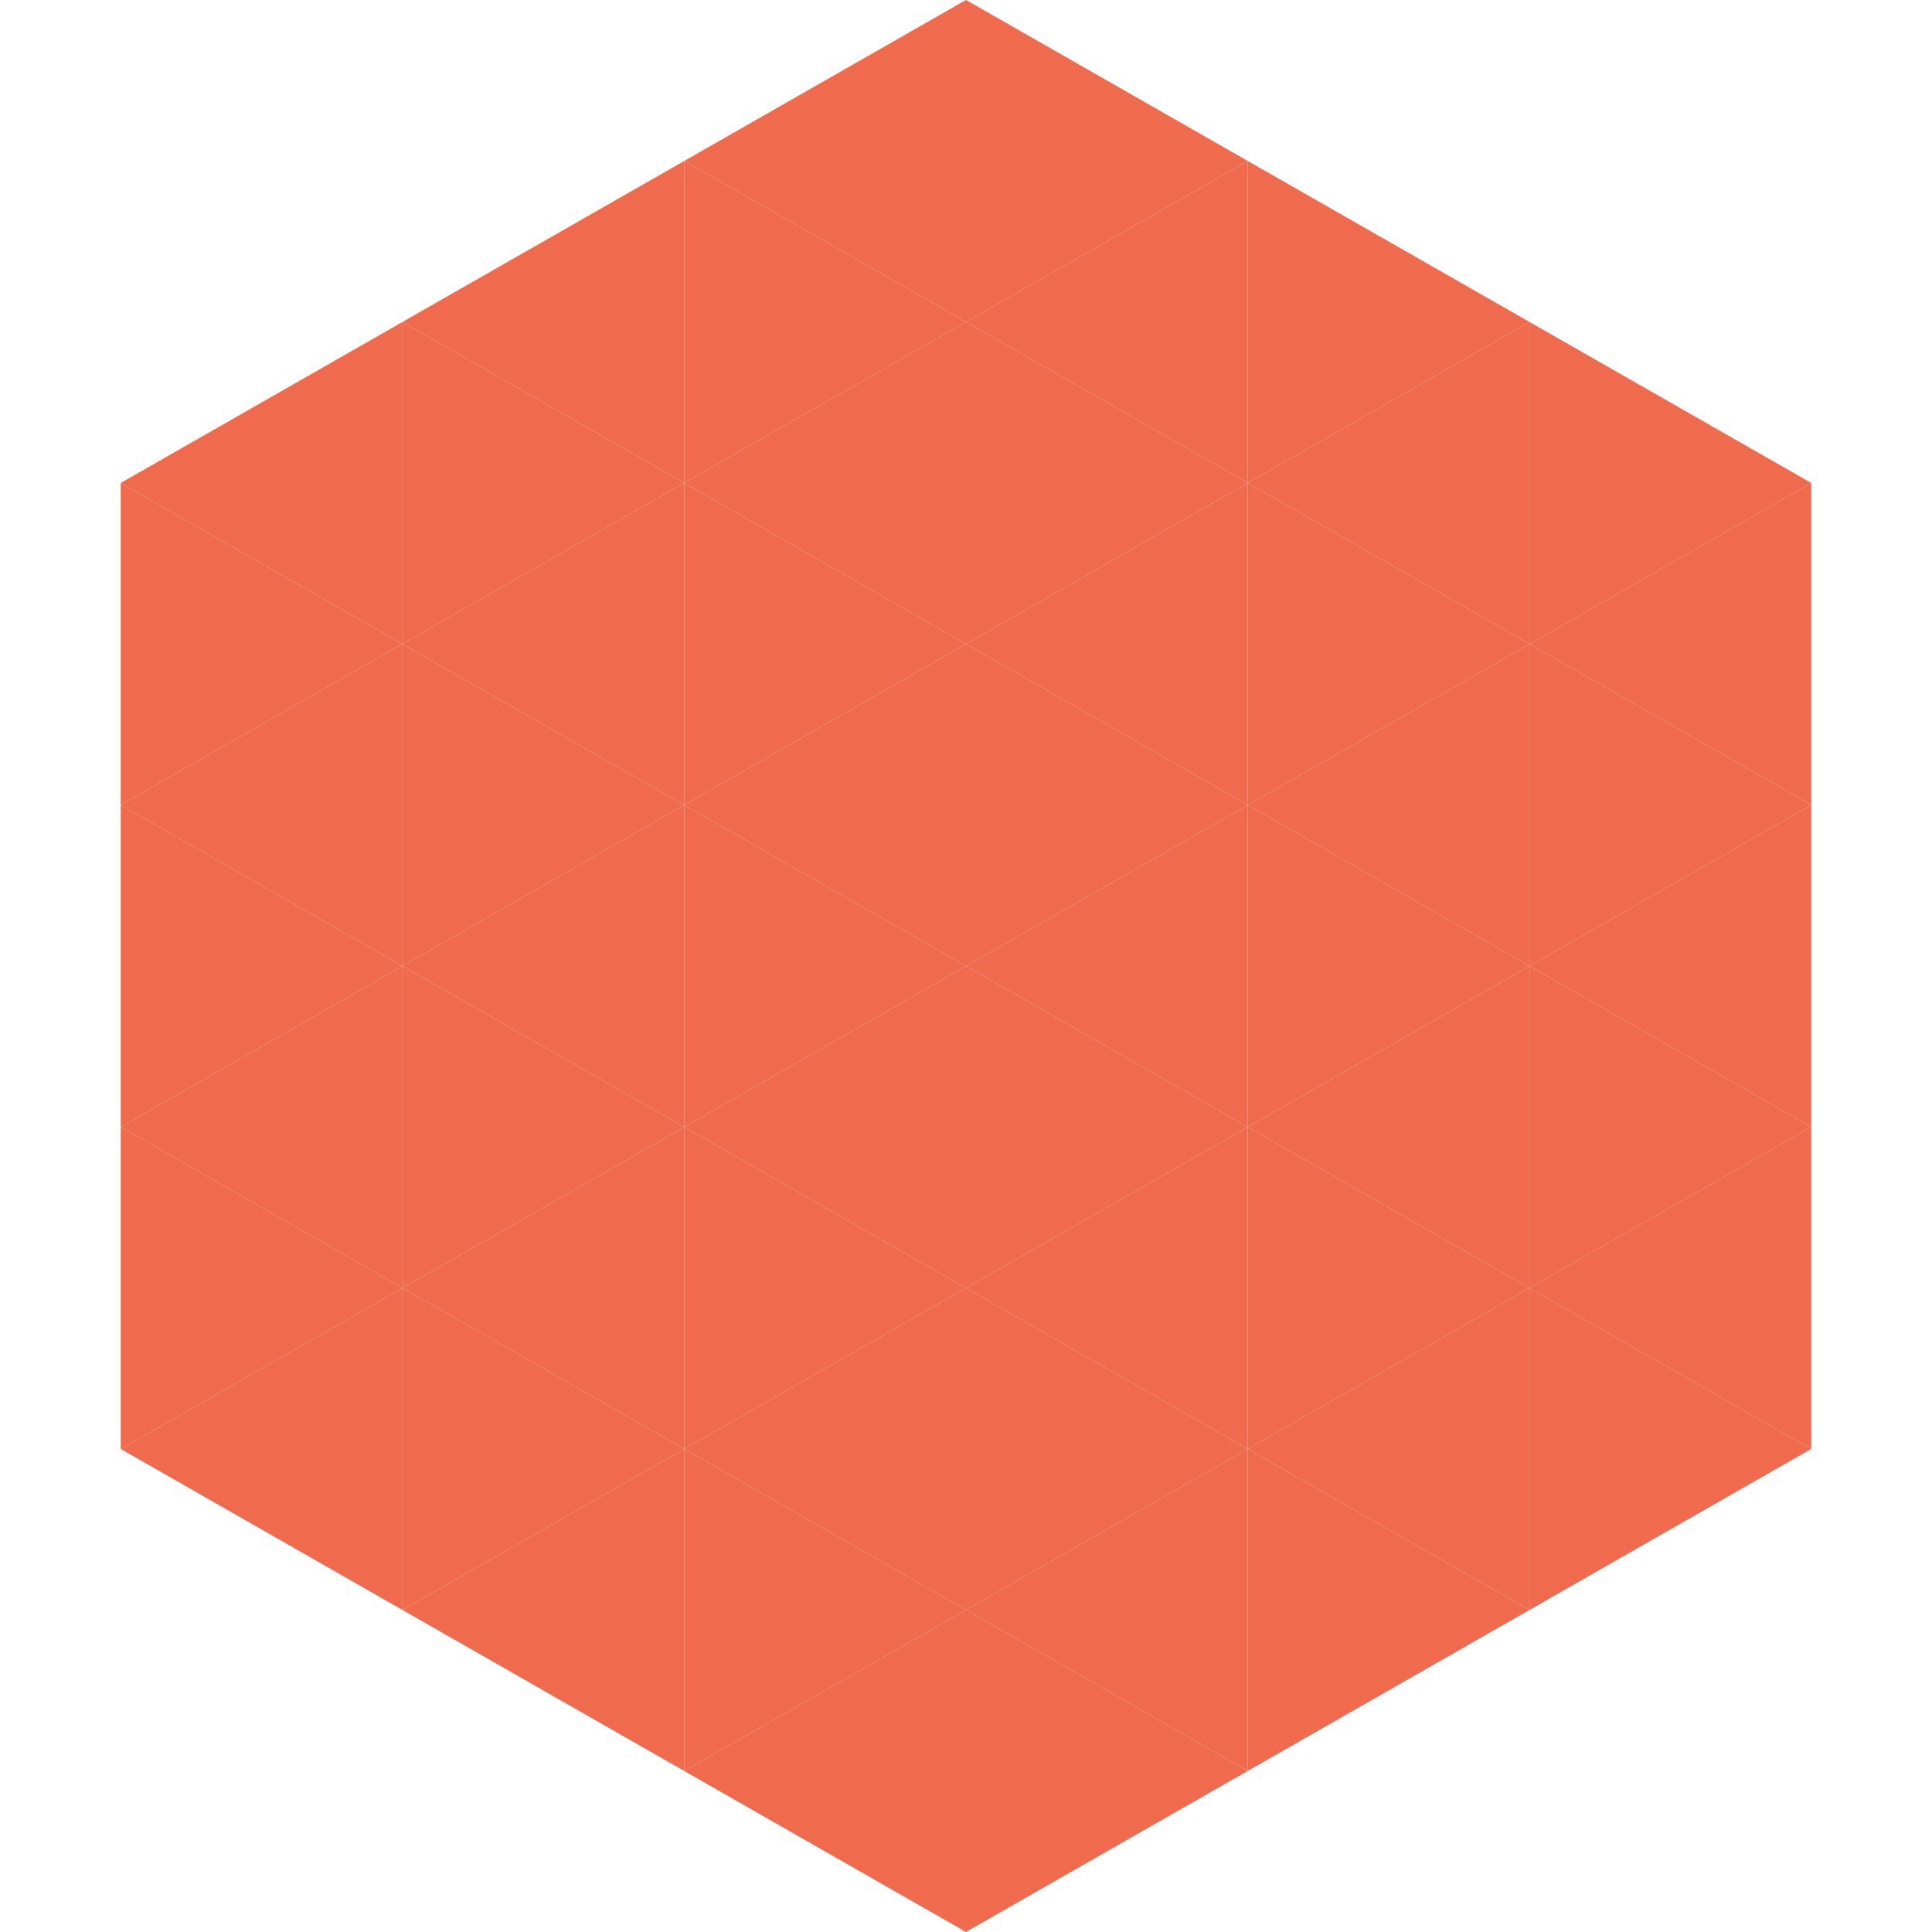
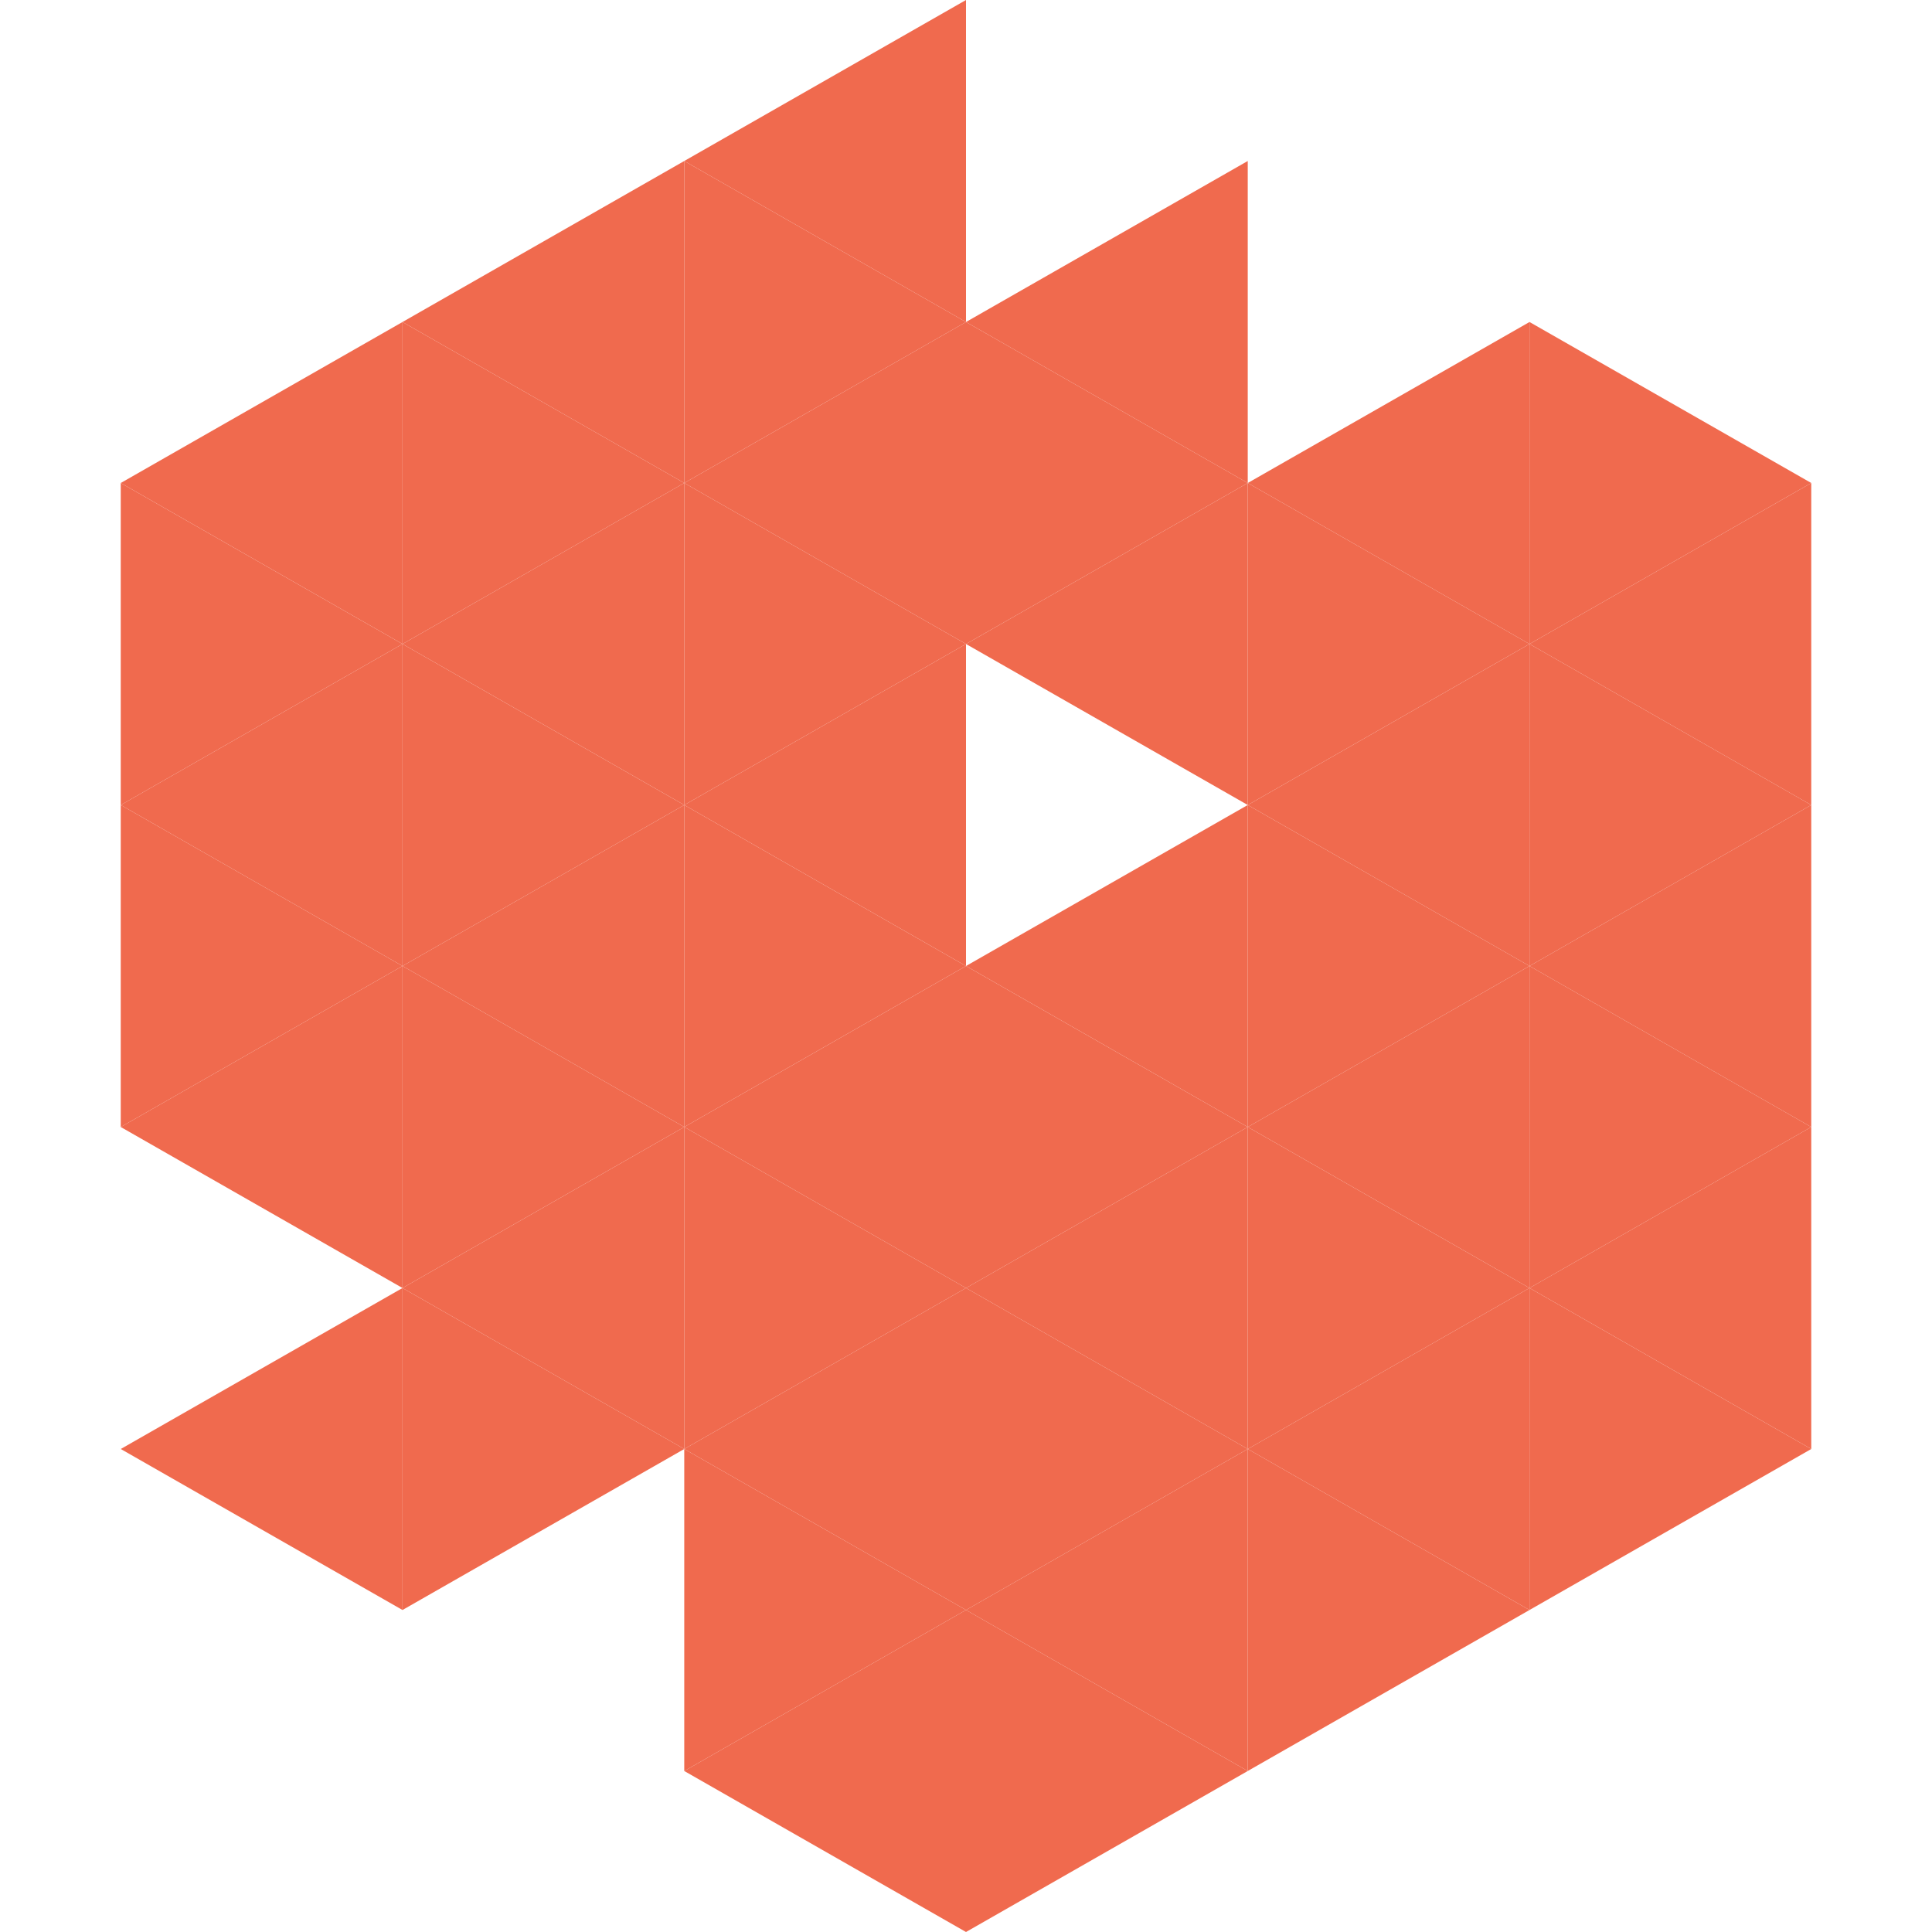
<svg xmlns="http://www.w3.org/2000/svg" width="240" height="240">
  <polygon points="50,40 15,60 50,80" style="fill:rgb(240,106,78)" />
  <polygon points="190,40 225,60 190,80" style="fill:rgb(240,106,78)" />
  <polygon points="15,60 50,80 15,100" style="fill:rgb(240,106,78)" />
  <polygon points="225,60 190,80 225,100" style="fill:rgb(240,106,78)" />
  <polygon points="50,80 15,100 50,120" style="fill:rgb(240,106,78)" />
  <polygon points="190,80 225,100 190,120" style="fill:rgb(240,106,78)" />
  <polygon points="15,100 50,120 15,140" style="fill:rgb(240,106,78)" />
  <polygon points="225,100 190,120 225,140" style="fill:rgb(240,106,78)" />
  <polygon points="50,120 15,140 50,160" style="fill:rgb(240,106,78)" />
  <polygon points="190,120 225,140 190,160" style="fill:rgb(240,106,78)" />
-   <polygon points="15,140 50,160 15,180" style="fill:rgb(240,106,78)" />
  <polygon points="225,140 190,160 225,180" style="fill:rgb(240,106,78)" />
  <polygon points="50,160 15,180 50,200" style="fill:rgb(240,106,78)" />
  <polygon points="190,160 225,180 190,200" style="fill:rgb(240,106,78)" />
  <polygon points="15,180 50,200 15,220" style="fill:rgb(255,255,255); fill-opacity:0" />
  <polygon points="225,180 190,200 225,220" style="fill:rgb(255,255,255); fill-opacity:0" />
  <polygon points="50,0 85,20 50,40" style="fill:rgb(255,255,255); fill-opacity:0" />
  <polygon points="190,0 155,20 190,40" style="fill:rgb(255,255,255); fill-opacity:0" />
  <polygon points="85,20 50,40 85,60" style="fill:rgb(240,106,78)" />
-   <polygon points="155,20 190,40 155,60" style="fill:rgb(240,106,78)" />
  <polygon points="50,40 85,60 50,80" style="fill:rgb(240,106,78)" />
  <polygon points="190,40 155,60 190,80" style="fill:rgb(240,106,78)" />
  <polygon points="85,60 50,80 85,100" style="fill:rgb(240,106,78)" />
  <polygon points="155,60 190,80 155,100" style="fill:rgb(240,106,78)" />
  <polygon points="50,80 85,100 50,120" style="fill:rgb(240,106,78)" />
  <polygon points="190,80 155,100 190,120" style="fill:rgb(240,106,78)" />
  <polygon points="85,100 50,120 85,140" style="fill:rgb(240,106,78)" />
  <polygon points="155,100 190,120 155,140" style="fill:rgb(240,106,78)" />
  <polygon points="50,120 85,140 50,160" style="fill:rgb(240,106,78)" />
  <polygon points="190,120 155,140 190,160" style="fill:rgb(240,106,78)" />
  <polygon points="85,140 50,160 85,180" style="fill:rgb(240,106,78)" />
  <polygon points="155,140 190,160 155,180" style="fill:rgb(240,106,78)" />
  <polygon points="50,160 85,180 50,200" style="fill:rgb(240,106,78)" />
  <polygon points="190,160 155,180 190,200" style="fill:rgb(240,106,78)" />
-   <polygon points="85,180 50,200 85,220" style="fill:rgb(240,106,78)" />
  <polygon points="155,180 190,200 155,220" style="fill:rgb(240,106,78)" />
  <polygon points="120,0 85,20 120,40" style="fill:rgb(240,106,78)" />
-   <polygon points="120,0 155,20 120,40" style="fill:rgb(240,106,78)" />
  <polygon points="85,20 120,40 85,60" style="fill:rgb(240,106,78)" />
  <polygon points="155,20 120,40 155,60" style="fill:rgb(240,106,78)" />
  <polygon points="120,40 85,60 120,80" style="fill:rgb(240,106,78)" />
  <polygon points="120,40 155,60 120,80" style="fill:rgb(240,106,78)" />
  <polygon points="85,60 120,80 85,100" style="fill:rgb(240,106,78)" />
  <polygon points="155,60 120,80 155,100" style="fill:rgb(240,106,78)" />
  <polygon points="120,80 85,100 120,120" style="fill:rgb(240,106,78)" />
-   <polygon points="120,80 155,100 120,120" style="fill:rgb(240,106,78)" />
  <polygon points="85,100 120,120 85,140" style="fill:rgb(240,106,78)" />
  <polygon points="155,100 120,120 155,140" style="fill:rgb(240,106,78)" />
  <polygon points="120,120 85,140 120,160" style="fill:rgb(240,106,78)" />
  <polygon points="120,120 155,140 120,160" style="fill:rgb(240,106,78)" />
  <polygon points="85,140 120,160 85,180" style="fill:rgb(240,106,78)" />
  <polygon points="155,140 120,160 155,180" style="fill:rgb(240,106,78)" />
  <polygon points="120,160 85,180 120,200" style="fill:rgb(240,106,78)" />
  <polygon points="120,160 155,180 120,200" style="fill:rgb(240,106,78)" />
  <polygon points="85,180 120,200 85,220" style="fill:rgb(240,106,78)" />
  <polygon points="155,180 120,200 155,220" style="fill:rgb(240,106,78)" />
  <polygon points="120,200 85,220 120,240" style="fill:rgb(240,106,78)" />
  <polygon points="120,200 155,220 120,240" style="fill:rgb(240,106,78)" />
  <polygon points="85,220 120,240 85,260" style="fill:rgb(255,255,255); fill-opacity:0" />
  <polygon points="155,220 120,240 155,260" style="fill:rgb(255,255,255); fill-opacity:0" />
</svg>